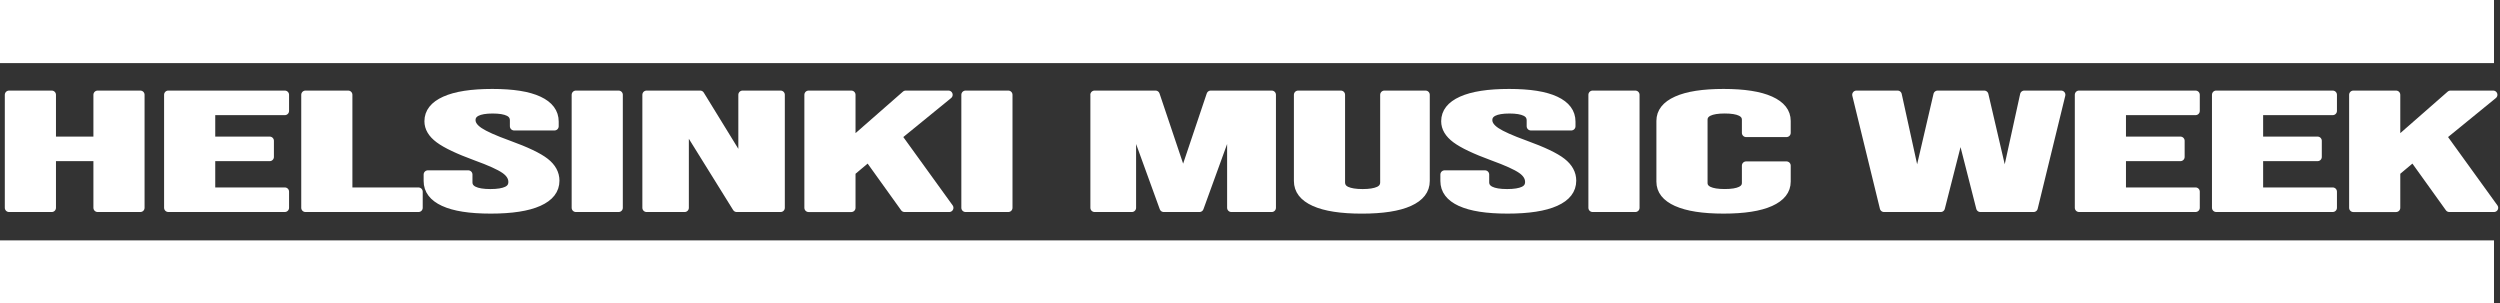
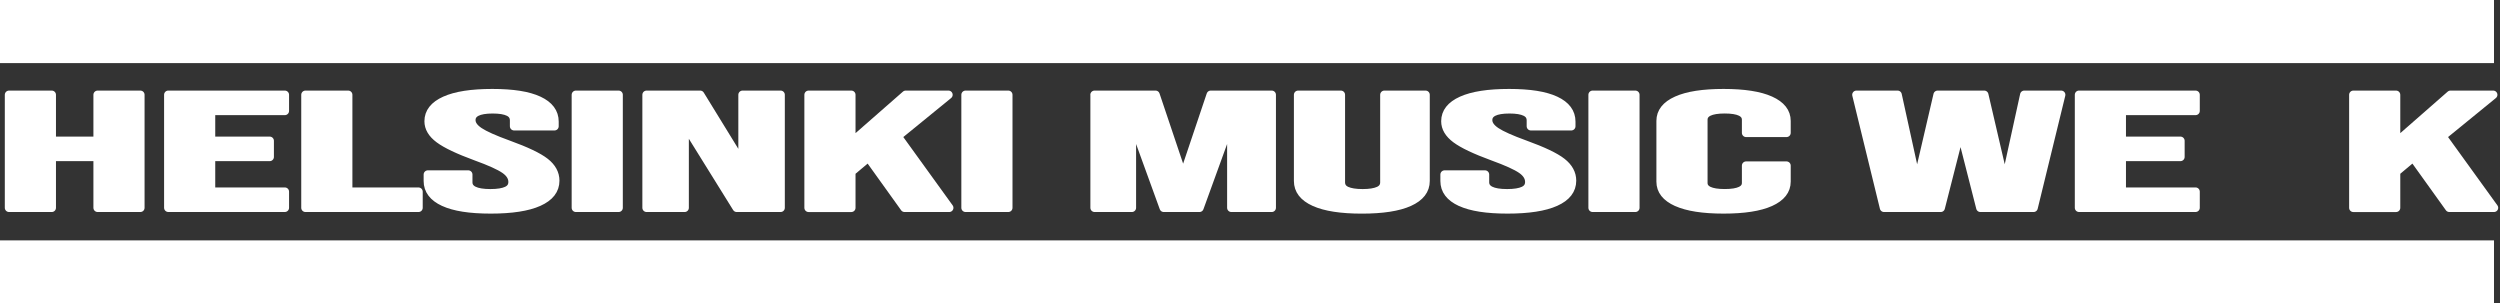
<svg xmlns="http://www.w3.org/2000/svg" preserveAspectRatio="none" width="832" height="101" viewBox="0 0 832 101" fill="none">
  <rect x="0" y="0" width="832" height="101" fill="#333333" stroke="none" />
  <path d="M3 31.546H17.226V46.857H32.487V31.546H46.712V69.159H32.487V52.235H17.226V69.159H3V31.546Z" fill="white" stroke="white" stroke-width="2.8" stroke-linecap="round" stroke-linejoin="round" />
  <path d="M56.008 31.546H94.799V36.916H70.233V46.857H89.759V52.227H70.233V63.781H94.799V69.151H56.008V31.538V31.546Z" fill="white" stroke="white" stroke-width="2.8" stroke-linecap="round" stroke-linejoin="round" />
  <path d="M101.654 31.546H115.879V63.789H139.28V69.159H101.654V31.546Z" fill="white" stroke="white" stroke-width="2.8" stroke-linecap="round" stroke-linejoin="round" />
  <path d="M147.687 67.252C144.154 65.623 142.387 63.284 142.387 60.237V58.085H155.836V60.669C155.836 63.105 158.296 64.319 163.207 64.319C165.621 64.319 167.453 64.026 168.702 63.431C169.95 62.836 170.579 61.883 170.579 60.554C170.579 58.982 169.719 57.588 167.989 56.391C166.26 55.193 163.078 53.75 158.416 52.064C152.552 49.913 148.464 47.973 146.133 46.229C143.802 44.494 142.646 42.53 142.646 40.346C142.646 37.372 144.459 35.074 148.076 33.444C151.692 31.815 156.955 31 163.846 31C170.736 31 175.805 31.815 179.301 33.444C182.788 35.074 184.536 37.413 184.536 40.46V42.017H171.088V40.086C171.088 38.798 170.487 37.853 169.275 37.266C168.063 36.671 166.297 36.378 163.975 36.378C159.23 36.378 156.862 37.576 156.862 39.98C156.862 41.34 157.741 42.611 159.517 43.793C161.284 44.975 164.493 46.409 169.146 48.095C175.093 50.247 179.19 52.194 181.429 53.954C183.667 55.706 184.786 57.768 184.786 60.131C184.786 63.211 182.955 65.574 179.292 67.22C175.629 68.866 170.302 69.689 163.328 69.689C156.354 69.689 151.22 68.874 147.678 67.244L147.687 67.252Z" fill="white" stroke="white" stroke-width="2.8" stroke-linecap="round" stroke-linejoin="round" />
  <path d="M191.649 31.546H205.875V69.159H191.649V31.546Z" fill="white" stroke="white" stroke-width="2.8" stroke-linecap="round" stroke-linejoin="round" />
  <path d="M215.179 31.546H233.021L246.858 54.06H247.117V31.546H259.789V69.159H245.175L228.11 41.699H227.851V69.159H215.179V31.546Z" fill="white" stroke="white" stroke-width="2.8" stroke-linecap="round" stroke-linejoin="round" />
  <path d="M269.094 31.546H283.319V47.395L301.42 31.546H315.646L298.71 45.358L315.905 69.159H301.032L289.008 52.398L283.319 57.181V69.167H269.094V31.554V31.546Z" fill="white" stroke="white" stroke-width="2.8" stroke-linecap="round" stroke-linejoin="round" />
  <path d="M321.334 31.546H335.559V69.159H321.334V31.546Z" fill="white" stroke="white" stroke-width="2.8" stroke-linecap="round" stroke-linejoin="round" />
  <path d="M364.26 31.546H384.563L393.618 58.468H393.877L402.932 31.546H423.234V69.159H409.785V40.68H409.526L399.186 69.159H387.291L376.95 40.68H376.691V69.159H364.279V31.546H364.26Z" fill="white" stroke="white" stroke-width="2.8" stroke-linecap="round" stroke-linejoin="round" />
  <path d="M437.441 67.252C433.824 65.623 432.011 63.284 432.011 60.237V31.546H446.237V60.668C446.237 61.956 446.856 62.893 448.114 63.463C449.363 64.034 451.157 64.319 453.479 64.319C455.801 64.319 457.595 64.034 458.844 63.463C460.092 62.893 460.721 61.956 460.721 60.668V31.546H474.429V60.237C474.429 63.284 472.616 65.623 468.999 67.252C465.383 68.882 460.12 69.697 453.22 69.697C446.32 69.697 441.066 68.882 437.441 67.252Z" fill="white" stroke="white" stroke-width="2.8" stroke-linecap="round" stroke-linejoin="round" />
  <path d="M486.056 67.252C482.522 65.623 480.756 63.284 480.756 60.237V58.085H494.204V60.669C494.204 63.105 496.665 64.319 501.576 64.319C503.99 64.319 505.822 64.026 507.07 63.431C508.319 62.836 508.948 61.883 508.948 60.554C508.948 58.982 508.088 57.588 506.358 56.391C504.628 55.193 501.447 53.75 496.794 52.064C490.93 49.913 486.842 47.973 484.511 46.229C482.18 44.494 481.024 42.53 481.024 40.346C481.024 37.372 482.837 35.074 486.453 33.444C490.07 31.815 495.333 31 502.233 31C509.133 31 514.192 31.815 517.688 33.444C521.175 35.074 522.924 37.413 522.924 40.46V42.017H509.475V40.086C509.475 38.798 508.874 37.853 507.662 37.266C506.451 36.671 504.684 36.378 502.362 36.378C497.617 36.378 495.25 37.576 495.25 39.98C495.25 41.34 496.128 42.611 497.904 43.793C499.671 44.975 502.88 46.409 507.533 48.095C513.48 50.247 517.577 52.194 519.816 53.954C522.054 55.706 523.173 57.768 523.173 60.131C523.173 63.211 521.342 65.574 517.679 67.22C514.016 68.866 508.689 69.689 501.715 69.689C494.741 69.689 489.607 68.874 486.065 67.244L486.056 67.252Z" fill="white" stroke="white" stroke-width="2.8" stroke-linecap="round" stroke-linejoin="round" />
  <path d="M530.017 31.546H544.243V69.159H530.017V31.546Z" fill="white" stroke="white" stroke-width="2.8" stroke-linecap="round" stroke-linejoin="round" />
  <path d="M558.015 67.277C554.436 65.663 552.65 63.39 552.65 60.448V40.24C552.65 37.307 554.436 35.025 558.015 33.42C561.595 31.807 566.783 31 573.6 31C580.417 31 585.606 31.807 589.185 33.42C592.765 35.033 594.55 37.307 594.55 40.24V44.217H581.101V39.865C581.101 37.535 578.733 36.37 573.989 36.37C569.244 36.37 566.876 37.535 566.876 39.865V60.872C566.876 63.162 569.244 64.311 573.989 64.311C578.733 64.311 581.101 63.162 581.101 60.872V55.119H594.55V60.44C594.55 63.382 592.755 65.655 589.185 67.269C585.606 68.882 580.417 69.689 573.6 69.689C566.783 69.689 561.595 68.882 558.015 67.269V67.277Z" fill="white" stroke="white" stroke-width="2.8" stroke-linecap="round" stroke-linejoin="round" />
  <path d="M617.812 31.546H631.519L637.855 60.457H638.114L644.838 31.546H660.358L667.083 60.457H667.342L673.677 31.546H685.961L676.776 69.159H659.064L652.598 43.793H652.339L645.874 69.159H626.996L617.812 31.546Z" fill="white" stroke="white" stroke-width="2.8" stroke-linecap="round" stroke-linejoin="round" />
  <path d="M691.898 31.546H730.69V36.916H706.124V46.857H725.649V52.227H706.124V63.781H730.69V69.151H691.898V31.538V31.546Z" fill="white" stroke="white" stroke-width="2.8" stroke-linecap="round" stroke-linejoin="round" />
-   <path d="M737.544 31.546H776.336V36.916H751.77V46.857H771.295V52.227H751.77V63.781H776.336V69.151H737.544V31.538V31.546Z" fill="white" stroke="white" stroke-width="2.8" stroke-linecap="round" stroke-linejoin="round" />
  <path d="M783.189 31.546H797.414V47.395L815.515 31.546H829.741L812.805 45.358L830 69.159H815.127L803.103 52.398L797.414 57.181V69.167H783.189V31.554V31.546Z" fill="white" stroke="white" stroke-width="2.8" stroke-linecap="round" stroke-linejoin="round" />
  <line y1="90.5" x2="830" y2="90.5" stroke="white" stroke-width="21" />
  <line y1="10.5" x2="830" y2="10.5" stroke="white" stroke-width="21" />
</svg>